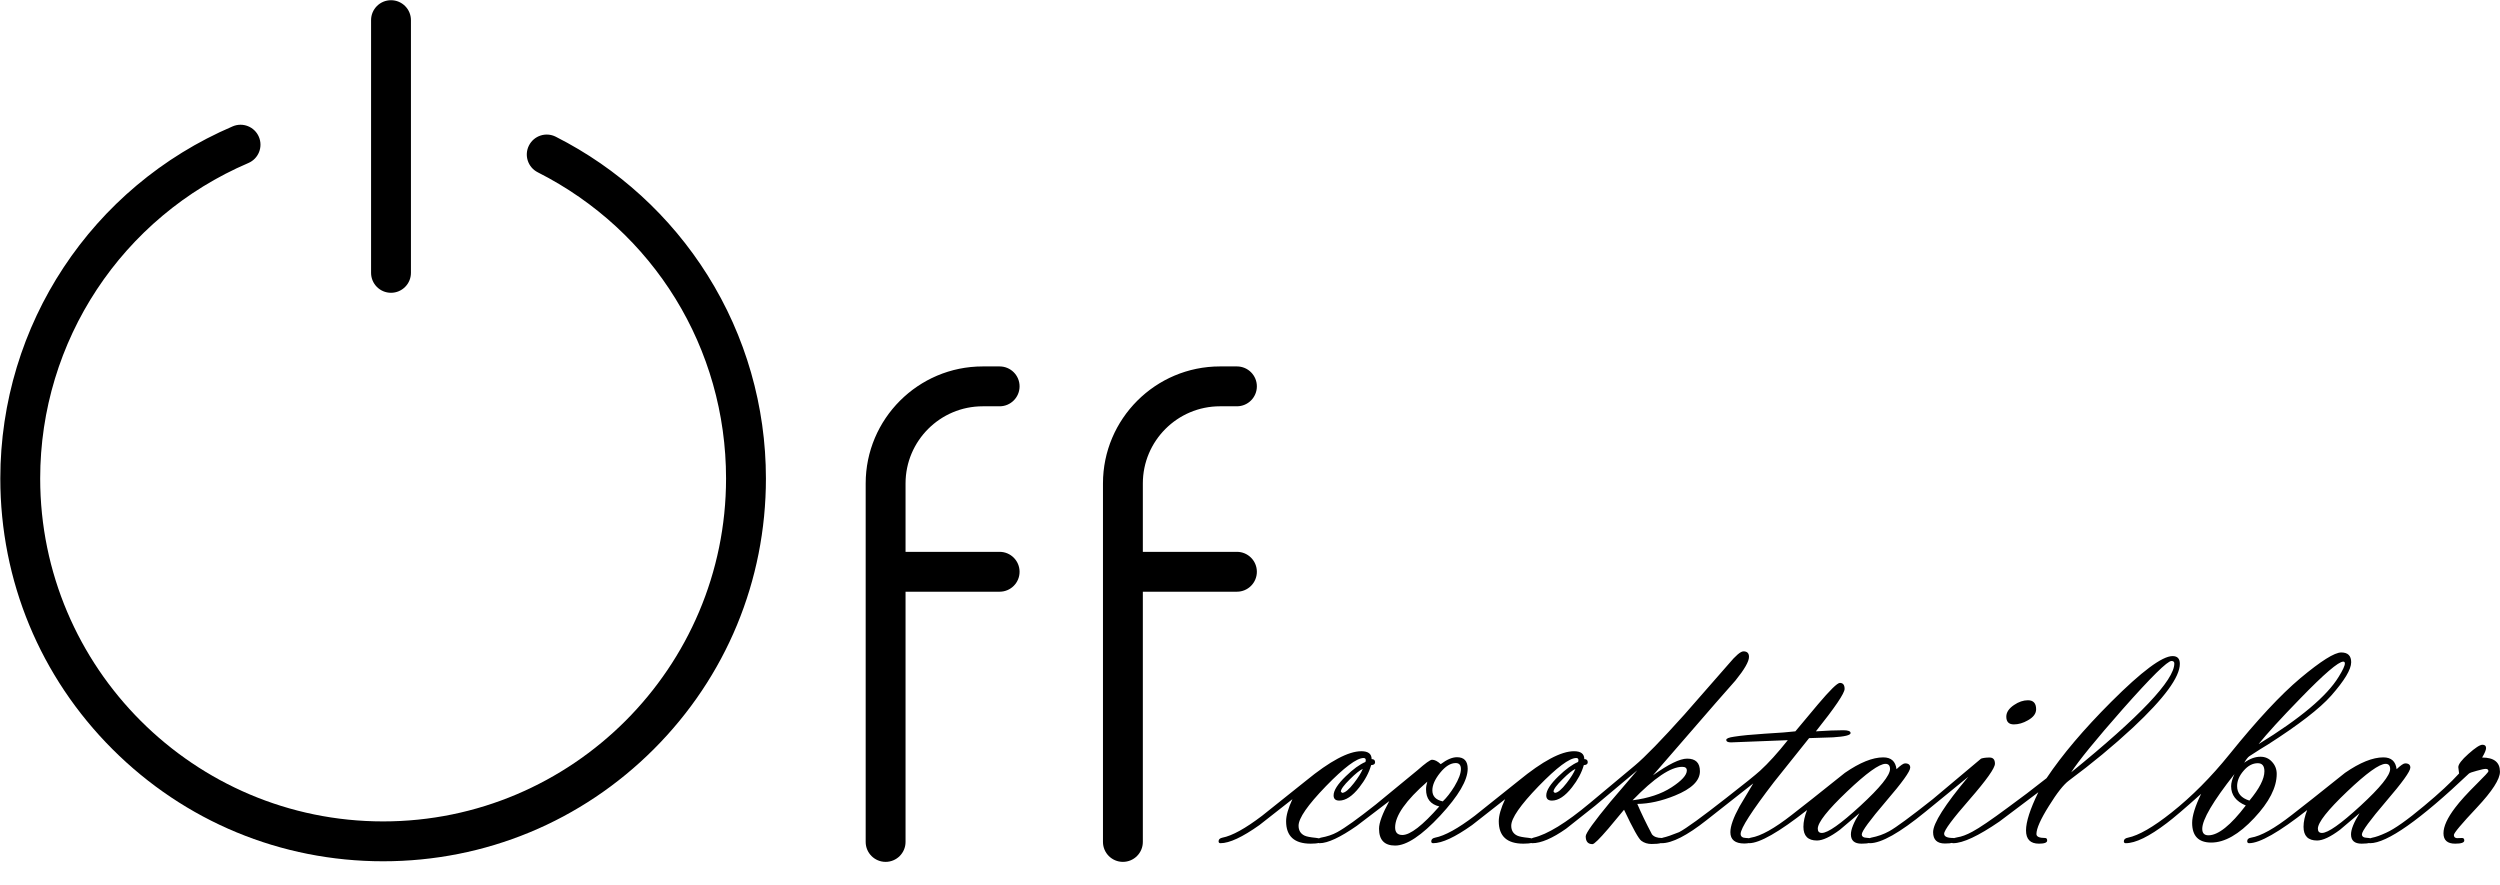
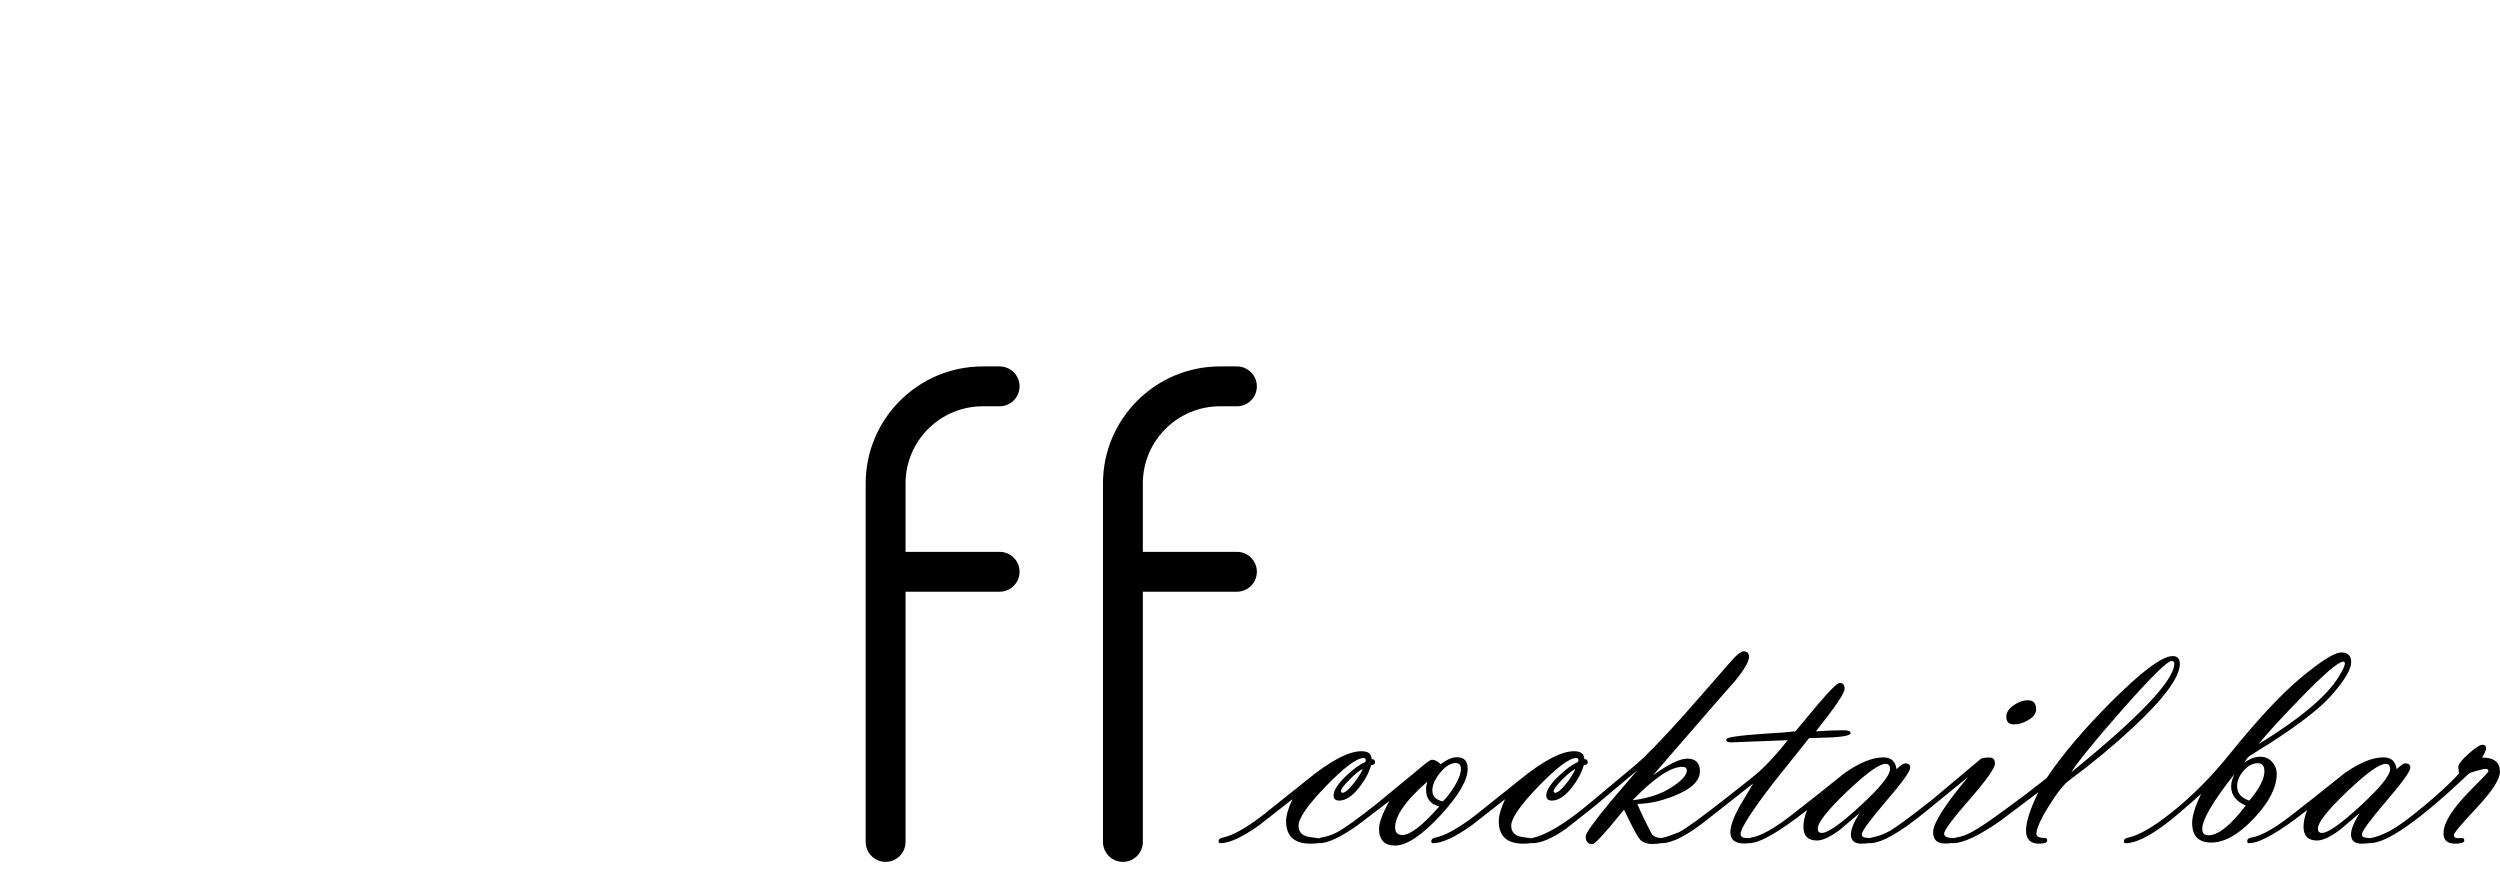
<svg xmlns="http://www.w3.org/2000/svg" width="1690" height="598" viewBox="0 0 1690 598" fill="none">
-   <path d="M375.679 92.417C369.04 89.059 360.932 91.716 357.571 98.357C354.209 104.997 356.869 113.105 363.509 116.465C442.032 156.2 490.812 235.512 490.812 323.449C490.812 451.277 386.817 555.272 258.989 555.272C131.161 555.272 27.165 451.277 27.165 323.449C27.165 230.471 82.411 146.765 167.909 110.199C174.752 107.272 177.928 99.352 175 92.509C172.076 85.668 164.156 82.491 157.311 85.417C61.879 126.233 0.215 219.665 0.215 323.449C0.215 392.569 27.132 457.553 76.008 506.429C124.884 555.305 189.868 582.223 258.989 582.223C328.111 582.223 393.095 555.305 441.971 506.429C490.847 457.553 517.764 392.569 517.764 323.449C517.764 274.684 504.124 227.177 478.321 186.064C453.228 146.081 417.733 113.699 375.679 92.417Z" fill="black" />
  <path d="M664.297 274.656H675.755C683.198 274.656 689.231 268.622 689.231 261.18C689.231 253.737 683.198 247.704 675.755 247.704H664.297C620.682 247.704 585.199 283.186 585.199 326.801V569.149C585.199 576.592 591.233 582.625 598.675 582.625C606.118 582.625 612.151 576.592 612.151 569.149V399.997H675.755C683.198 399.997 689.231 393.964 689.231 386.521C689.231 379.078 683.198 373.045 675.755 373.045H612.151V326.801C612.151 298.048 635.543 274.656 664.297 274.656Z" fill="black" />
  <path d="M836.163 373.041H772.56V326.797C772.56 298.044 795.952 274.652 824.705 274.652H836.163C843.605 274.652 849.639 268.618 849.639 261.176C849.639 253.734 843.605 247.7 836.163 247.7H824.705C781.091 247.7 745.608 283.182 745.608 326.797V569.145C745.608 576.588 751.641 582.621 759.084 582.621C766.527 582.621 772.56 576.588 772.56 569.145V399.993H836.163C843.605 399.993 849.639 393.96 849.639 386.517C849.639 379.074 843.605 373.041 836.163 373.041Z" fill="black" />
-   <path d="M264.319 197.922C271.761 197.922 277.795 191.889 277.795 184.446V13.622C277.795 6.179 271.761 0.146 264.319 0.146C256.876 0.146 250.843 6.179 250.843 13.622V184.446C250.843 191.889 256.876 197.922 264.319 197.922Z" fill="black" />
  <path d="M873.676 540.245L851.386 557.735C839.868 565.912 831.088 570 825.044 570C824.191 570 823.764 569.573 823.764 568.72C823.764 567.44 824.618 566.623 826.324 566.267C832.936 564.988 841.895 560.046 853.199 551.443L882.848 527.767C899.058 514.472 911.536 507.824 920.282 507.824C924.903 507.824 927.214 509.601 927.214 513.156C928.778 513.156 929.56 513.867 929.56 515.289C929.56 516.498 928.671 517.138 926.894 517.209C925.472 522.257 922.806 527.269 918.895 532.246C914.203 538.219 909.688 541.205 905.351 541.205C902.791 541.205 901.511 540.032 901.511 537.685C901.511 534.344 904.284 530.007 909.83 524.674C914.736 519.911 919.144 516.711 923.054 515.076L923.268 513.903C923.268 512.907 922.77 512.41 921.775 512.41C917.153 512.41 908.657 518.773 896.286 531.5C883.985 544.227 877.835 553.114 877.835 558.162C877.835 561.361 879.186 563.601 881.888 564.881C883.239 565.521 885.763 566.018 889.46 566.374C892.162 566.658 893.513 567.263 893.513 568.187C893.513 569.609 891.024 570.32 886.047 570.32C874.956 570.32 869.41 565.272 869.41 555.176C869.41 551.336 870.832 546.36 873.676 540.245ZM921.241 519.768C919.179 520.693 916.264 523.039 912.496 526.807C908.444 530.789 906.417 533.562 906.417 535.126L907.27 535.979C909.19 535.979 911.856 533.775 915.269 529.367C918.184 525.599 920.175 522.399 921.241 519.768ZM939.158 541.525L917.189 558.269C905.955 566.09 897.565 570 892.02 570C891.166 570 890.74 569.573 890.74 568.72C890.74 567.369 891.451 566.552 892.873 566.267C897.21 565.485 900.907 564.241 903.964 562.535C909.297 559.62 917.971 553.398 929.987 543.871L958.142 520.728C963.545 515.965 966.851 513.583 968.06 513.583C969.838 513.583 971.793 514.578 973.926 516.569C978.05 513.441 981.711 511.876 984.911 511.876C989.745 511.876 992.163 514.472 992.163 519.662C992.163 527.412 985.977 537.97 973.606 551.336C961.021 564.845 950.854 571.6 943.104 571.6C935.852 571.6 932.226 567.796 932.226 560.188C932.226 556.207 934.537 549.986 939.158 541.525ZM975.312 541.738C977.943 539.25 980.574 535.872 983.204 531.606C986.119 526.701 987.577 522.79 987.577 519.875C987.577 517.173 986.404 515.822 984.057 515.822C980.574 515.822 977.054 518.027 973.499 522.435C970.015 526.772 968.273 530.718 968.273 534.273C968.273 538.254 970.62 540.743 975.312 541.738ZM964.861 528.407C950.356 541.063 943.104 551.372 943.104 559.335C943.104 562.748 944.74 564.454 948.01 564.454C953.343 564.454 961.661 558.02 972.966 545.151C966.994 543.729 964.008 539.889 964.008 533.633C964.008 531.997 964.292 530.256 964.861 528.407ZM1017.44 540.245L995.149 557.735C983.631 565.912 974.85 570 968.807 570C967.954 570 967.527 569.573 967.527 568.72C967.527 567.44 968.38 566.623 970.087 566.267C976.699 564.988 985.657 560.046 996.962 551.443L1026.61 527.767C1042.82 514.472 1055.3 507.824 1064.04 507.824C1068.67 507.824 1070.98 509.601 1070.98 513.156C1072.54 513.156 1073.32 513.867 1073.32 515.289C1073.32 516.498 1072.43 517.138 1070.66 517.209C1069.23 522.257 1066.57 527.269 1062.66 532.246C1057.97 538.219 1053.45 541.205 1049.11 541.205C1046.55 541.205 1045.27 540.032 1045.27 537.685C1045.27 534.344 1048.05 530.007 1053.59 524.674C1058.5 519.911 1062.91 516.711 1066.82 515.076L1067.03 513.903C1067.03 512.907 1066.53 512.41 1065.54 512.41C1060.92 512.41 1052.42 518.773 1040.05 531.5C1027.75 544.227 1021.6 553.114 1021.6 558.162C1021.6 561.361 1022.95 563.601 1025.65 564.881C1027 565.521 1029.53 566.018 1033.22 566.374C1035.92 566.658 1037.28 567.263 1037.28 568.187C1037.28 569.609 1034.79 570.32 1029.81 570.32C1018.72 570.32 1013.17 565.272 1013.17 555.176C1013.17 551.336 1014.59 546.36 1017.44 540.245ZM1065 519.768C1062.94 520.693 1060.03 523.039 1056.26 526.807C1052.21 530.789 1050.18 533.562 1050.18 535.126L1051.03 535.979C1052.95 535.979 1055.62 533.775 1059.03 529.367C1061.95 525.599 1063.94 522.399 1065 519.768ZM1106.81 520.728L1078.23 544.724L1058.71 560.188C1049.4 566.729 1041.75 570 1035.78 570C1034.93 570 1034.5 569.538 1034.5 568.614C1034.5 567.405 1035.21 566.623 1036.64 566.267C1046.02 564.063 1058.71 556.278 1074.71 542.911L1105.1 517.529C1112.07 511.699 1123.31 500.145 1138.8 482.868L1168.67 448.74C1173.36 443.124 1176.67 440.315 1178.58 440.315C1181.07 440.315 1182.32 441.559 1182.32 444.048C1182.32 447.176 1179.26 452.509 1173.15 460.045L1159.92 475.083L1117.37 524.141C1127.89 516.605 1135.61 512.836 1140.51 512.836C1146.27 512.836 1149.15 515.68 1149.15 521.368C1149.15 527.767 1143.53 533.242 1132.3 537.792C1123.2 541.489 1114.7 543.373 1106.81 543.444C1109.37 549.488 1112.68 556.349 1116.73 564.028C1118.08 565.663 1120.28 566.481 1123.34 566.481C1124.34 566.481 1124.83 567.049 1124.83 568.187C1124.83 569.751 1122.06 570.533 1116.52 570.533C1113.81 570.533 1111.5 569.822 1109.58 568.4C1107.81 567.192 1103.9 560.188 1097.85 547.39L1087.19 560.188C1081.21 567.156 1077.66 570.64 1076.52 570.64C1073.46 570.64 1071.94 568.862 1071.94 565.307C1071.94 563.246 1077.52 555.46 1088.68 541.951L1106.81 520.728ZM1103.61 540.992C1114.28 539.641 1123.06 536.726 1129.95 532.246C1136.85 527.767 1140.3 523.963 1140.3 520.835C1140.3 519.2 1139.27 518.382 1137.21 518.382C1129.38 518.382 1118.19 525.919 1103.61 540.992ZM1208.55 500.358L1170.16 501.851C1168.03 501.851 1166.96 501.283 1166.96 500.145C1166.96 499.221 1168.7 498.51 1172.19 498.012C1177.09 497.23 1183.99 496.555 1192.88 495.986C1202.76 495.417 1209.69 494.884 1213.67 494.386L1228.92 476.149C1237.1 466.48 1242.04 461.645 1243.75 461.645C1245.88 461.645 1246.95 462.996 1246.95 465.698C1246.95 468.613 1240.48 478.175 1227.54 494.386C1235 493.888 1241.19 493.639 1246.09 493.639C1249.36 493.639 1251 494.279 1251 495.559C1251 496.981 1247.05 497.941 1239.16 498.439L1222.95 498.972L1199.17 528.727C1184.17 548.279 1176.67 559.939 1176.67 563.708C1176.67 565.485 1177.87 566.409 1180.29 566.481C1182.71 566.481 1183.92 567.049 1183.92 568.187C1183.92 569.538 1182.35 570.213 1179.22 570.213C1172.9 570.213 1169.73 567.654 1169.73 562.535C1169.73 558.482 1171.79 552.687 1175.92 545.151L1185.2 529.58L1153.63 554.429C1140.48 564.81 1130.34 570 1123.23 570C1122.38 570 1121.95 569.538 1121.95 568.614C1121.95 567.405 1122.67 566.623 1124.09 566.267C1126.5 565.77 1130.17 564.525 1135.07 562.535C1139.84 560.046 1150.43 552.367 1166.85 539.498C1179.01 530.042 1186.65 523.892 1189.78 521.048C1195.4 515.929 1201.66 509.032 1208.55 500.358ZM1221.56 547.604C1202.58 562.535 1189.5 570 1182.32 570C1181.46 570 1181.04 569.538 1181.04 568.614C1181.04 567.334 1181.89 566.552 1183.6 566.267C1190.28 565.201 1199.52 560.046 1211.33 550.803L1225.08 540.032L1247.16 522.435C1257.26 515.467 1265.89 511.983 1273.08 511.983C1278.41 511.983 1281.39 514.649 1282.03 519.982C1284.81 517.351 1286.73 516.036 1287.79 516.036C1290.14 516.036 1291.31 516.996 1291.31 518.915C1291.31 521.404 1285.84 529.011 1274.89 541.738C1264.01 554.465 1258.57 561.895 1258.57 564.028C1258.57 565.521 1259.74 566.303 1262.09 566.374C1264.44 566.445 1265.61 567.049 1265.61 568.187C1265.61 569.609 1263.19 570.32 1258.36 570.32C1253.59 570.32 1251.21 568.223 1251.21 564.028C1251.21 560.686 1253.13 555.922 1256.97 549.737L1243.75 560.935C1237.28 565.77 1232.12 568.187 1228.28 568.187C1222.17 568.187 1219.11 565.094 1219.11 558.909C1219.11 555.496 1219.93 551.728 1221.56 547.604ZM1274.57 516.356C1270.37 516.356 1261.7 522.612 1248.55 535.126C1235.39 547.639 1228.82 555.993 1228.82 560.188C1228.82 562.108 1229.74 563.068 1231.59 563.068C1235.64 563.068 1244.32 556.953 1257.61 544.724C1270.98 532.424 1277.66 524.141 1277.66 519.875C1277.66 517.529 1276.63 516.356 1274.57 516.356ZM1361.38 489.693C1357.97 489.693 1356.26 487.952 1356.26 484.468C1356.26 481.553 1358 478.922 1361.49 476.576C1364.62 474.443 1367.74 473.376 1370.87 473.376C1374.57 473.376 1376.42 475.403 1376.42 479.455C1376.42 482.37 1374.57 484.859 1370.87 486.921C1367.67 488.769 1364.51 489.693 1361.38 489.693ZM1314.24 563.601C1314.24 565.521 1316.3 566.481 1320.43 566.481C1321.35 566.481 1321.81 567.049 1321.81 568.187C1321.81 569.538 1319.47 570.213 1314.78 570.213C1309.44 570.213 1306.78 567.654 1306.78 562.535C1306.78 556.562 1314.7 544.084 1330.56 525.101L1301.44 548.884C1284.24 562.961 1271.76 570 1264.01 570C1263.16 570 1262.73 569.538 1262.73 568.614C1262.73 567.334 1263.44 566.552 1264.86 566.267C1269.34 565.414 1273.43 563.957 1277.13 561.895C1281.75 559.335 1291.56 552.119 1306.56 540.245L1339.2 512.836C1340.62 512.339 1342.54 512.09 1344.96 512.09C1347.37 512.09 1348.58 513.476 1348.58 516.249C1348.58 519.235 1342.86 527.305 1331.41 540.458C1319.97 553.541 1314.24 561.255 1314.24 563.601ZM1377.91 535.552L1351.57 555.389C1337.35 565.13 1326.93 570 1320.32 570C1319.47 570 1319.04 569.573 1319.04 568.72C1319.04 567.369 1320.36 566.481 1322.99 566.054C1325.97 565.627 1329.42 564.348 1333.33 562.215C1338.02 559.726 1346.02 554.287 1357.33 545.897C1365.58 539.925 1374.29 533.313 1383.46 526.061C1394.05 510.206 1408.63 493 1427.18 474.443C1447.8 453.824 1461.63 443.515 1468.67 443.515C1471.94 443.515 1473.58 445.256 1473.58 448.74C1473.58 457.699 1463.05 472.025 1442.01 491.72C1428.71 504.091 1414.24 516.071 1398.6 527.66C1394.98 530.362 1390.46 536.086 1385.06 544.831C1379.44 553.789 1376.63 560.117 1376.63 563.814C1376.63 565.592 1378.59 566.481 1382.5 566.481C1383.42 566.481 1383.88 567.049 1383.88 568.187C1383.88 569.609 1382.04 570.32 1378.34 570.32C1372.51 570.32 1369.59 567.334 1369.59 561.361C1369.59 555.531 1372.37 546.928 1377.91 535.552ZM1467.92 446.821C1465.15 446.821 1454.17 457.663 1434.97 479.349C1416.7 500.11 1405.07 514.365 1400.09 522.115C1446.59 484.361 1469.84 459.832 1469.84 448.527C1469.84 447.389 1469.2 446.821 1467.92 446.821ZM1517.09 515.609C1520.79 512.907 1524.45 511.556 1528.07 511.556C1531.2 511.556 1533.8 512.694 1535.86 514.969C1537.99 517.244 1539.06 519.982 1539.06 523.181C1539.06 532.282 1533.97 542.236 1523.81 553.043C1513.5 564.063 1503.83 569.573 1494.8 569.573C1486.2 569.573 1481.89 565.13 1481.89 556.242C1481.89 551.55 1483.92 545.009 1487.97 536.619C1476.95 546.502 1469.2 553.114 1464.72 556.456C1452.85 565.485 1443.61 570 1436.99 570C1436.14 570 1435.72 569.573 1435.72 568.72C1435.72 567.44 1436.64 566.623 1438.49 566.267C1445.74 564.774 1455.55 559.122 1467.92 549.31C1481.65 538.432 1494.73 525.279 1507.17 509.85C1525.8 486.743 1541.76 469.608 1555.05 458.445C1568.92 446.856 1578.13 441.062 1582.68 441.062C1587.16 441.062 1589.4 443.266 1589.4 447.674C1589.4 452.509 1584.88 460.045 1575.85 470.283C1568.17 478.958 1553.95 489.942 1533.19 503.238C1530.28 504.944 1526.05 507.61 1520.5 511.237C1519.58 511.876 1518.44 513.334 1517.09 515.609ZM1585.13 448.527C1585.13 447.674 1584.77 447.247 1584.06 447.247C1580.79 447.247 1571.09 455.566 1554.95 472.203C1541.87 485.641 1532.48 495.915 1526.79 503.025C1554.95 485.747 1573.01 470.568 1580.97 457.486C1583.74 453.006 1585.13 450.02 1585.13 448.527ZM1520.61 541.205C1527.36 533.1 1530.74 526.487 1530.74 521.368C1530.74 517.742 1529.25 515.929 1526.26 515.929C1522.78 515.929 1519.58 517.635 1516.66 521.048C1513.75 524.39 1512.29 527.838 1512.29 531.393C1512.29 536.228 1515.06 539.498 1520.61 541.205ZM1518.15 544.511C1511.54 541.738 1508.24 537.401 1508.24 531.5C1508.24 529.296 1508.98 526.558 1510.48 523.288C1495.97 541.703 1488.72 554.038 1488.72 560.295C1488.72 563.21 1490.11 564.668 1492.88 564.668C1499.49 564.668 1507.92 557.949 1518.15 544.511ZM1559.64 547.604C1540.66 562.535 1527.58 570 1520.39 570C1519.54 570 1519.11 569.538 1519.11 568.614C1519.11 567.334 1519.97 566.552 1521.67 566.267C1528.36 565.201 1537.6 560.046 1549.4 550.803L1563.16 540.032L1585.24 522.435C1595.33 515.467 1603.97 511.983 1611.15 511.983C1616.48 511.983 1619.47 514.649 1620.11 519.982C1622.88 517.351 1624.8 516.036 1625.87 516.036C1628.22 516.036 1629.39 516.996 1629.39 518.915C1629.39 521.404 1623.91 529.011 1612.97 541.738C1602.09 554.465 1596.65 561.895 1596.65 564.028C1596.65 565.521 1597.82 566.303 1600.17 566.374C1602.51 566.445 1603.69 567.049 1603.69 568.187C1603.69 569.609 1601.27 570.32 1596.43 570.32C1591.67 570.32 1589.29 568.223 1589.29 564.028C1589.29 560.686 1591.21 555.922 1595.05 549.737L1581.82 560.935C1575.35 565.77 1570.2 568.187 1566.36 568.187C1560.25 568.187 1557.19 565.094 1557.19 558.909C1557.19 555.496 1558.01 551.728 1559.64 547.604ZM1612.65 516.356C1608.45 516.356 1599.78 522.612 1586.62 535.126C1573.47 547.639 1566.89 555.993 1566.89 560.188C1566.89 562.108 1567.82 563.068 1569.67 563.068C1573.72 563.068 1582.39 556.953 1595.69 544.724C1609.05 532.424 1615.74 524.141 1615.74 519.875C1615.74 517.529 1614.71 516.356 1612.65 516.356ZM1662.34 522.861C1661.99 520.515 1661.81 519.093 1661.81 518.595C1661.81 516.676 1664.09 513.689 1668.64 509.637C1673.26 505.513 1676.42 503.451 1678.13 503.451C1679.76 503.451 1680.58 504.198 1680.58 505.691C1680.58 506.971 1679.69 509.104 1677.91 512.09C1685.95 512.09 1689.97 515.289 1689.97 521.688C1689.97 526.736 1684.78 534.806 1674.39 545.897C1664.01 556.918 1658.82 563.103 1658.82 564.454C1658.82 565.734 1659.5 566.445 1660.85 566.587L1664.37 566.481C1665.37 566.481 1665.86 567.049 1665.86 568.187C1665.86 569.609 1663.8 570.32 1659.68 570.32C1654.42 570.32 1651.79 567.974 1651.79 563.281C1651.79 558.66 1654.42 552.901 1659.68 546.004C1662.95 541.667 1667.82 536.299 1674.29 529.9C1679.55 524.71 1682.18 521.866 1682.18 521.368C1682.18 520.302 1681.58 519.768 1680.37 519.768C1679.3 519.768 1677.27 520.195 1674.29 521.048C1671.3 521.83 1669.52 522.47 1668.96 522.968C1635.89 554.323 1613.61 570 1602.09 570C1601.23 570 1600.81 569.538 1600.81 568.614C1600.81 567.405 1601.77 566.623 1603.69 566.267C1606.03 565.841 1609.13 564.739 1612.97 562.961C1618.72 560.402 1627.33 554.323 1638.77 544.724C1648.94 536.263 1656.8 528.976 1662.34 522.861Z" fill="black" />
</svg>